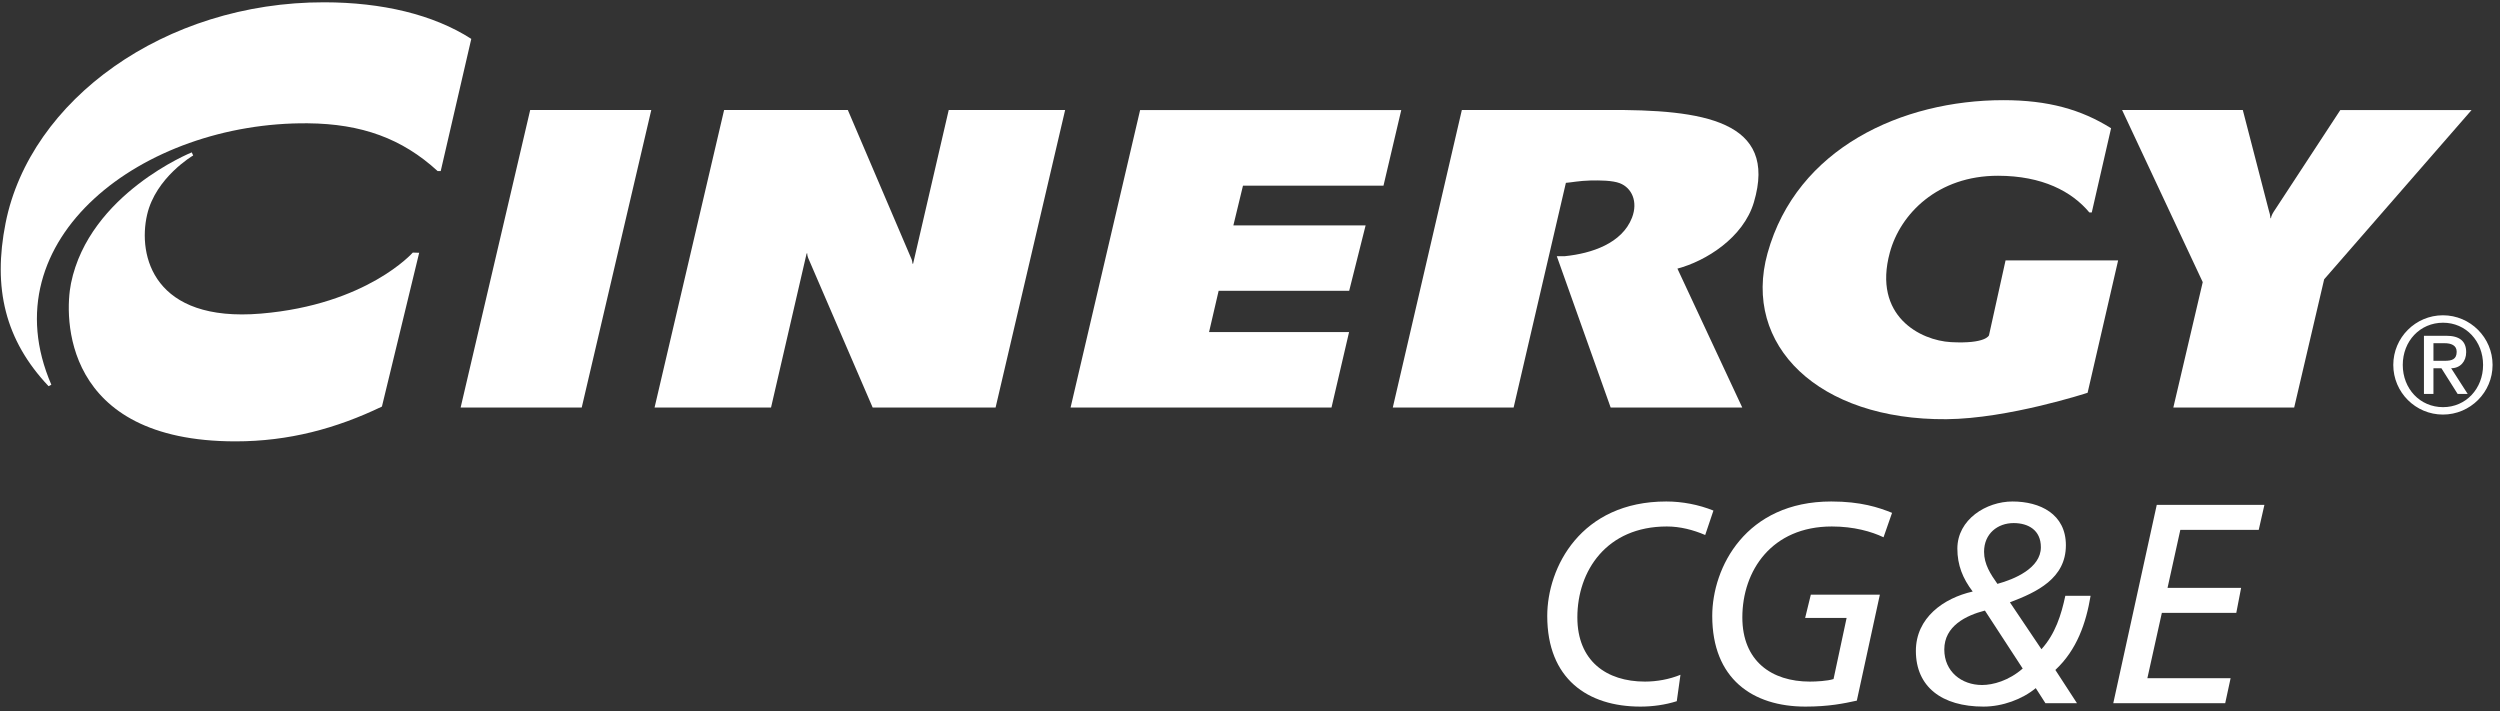
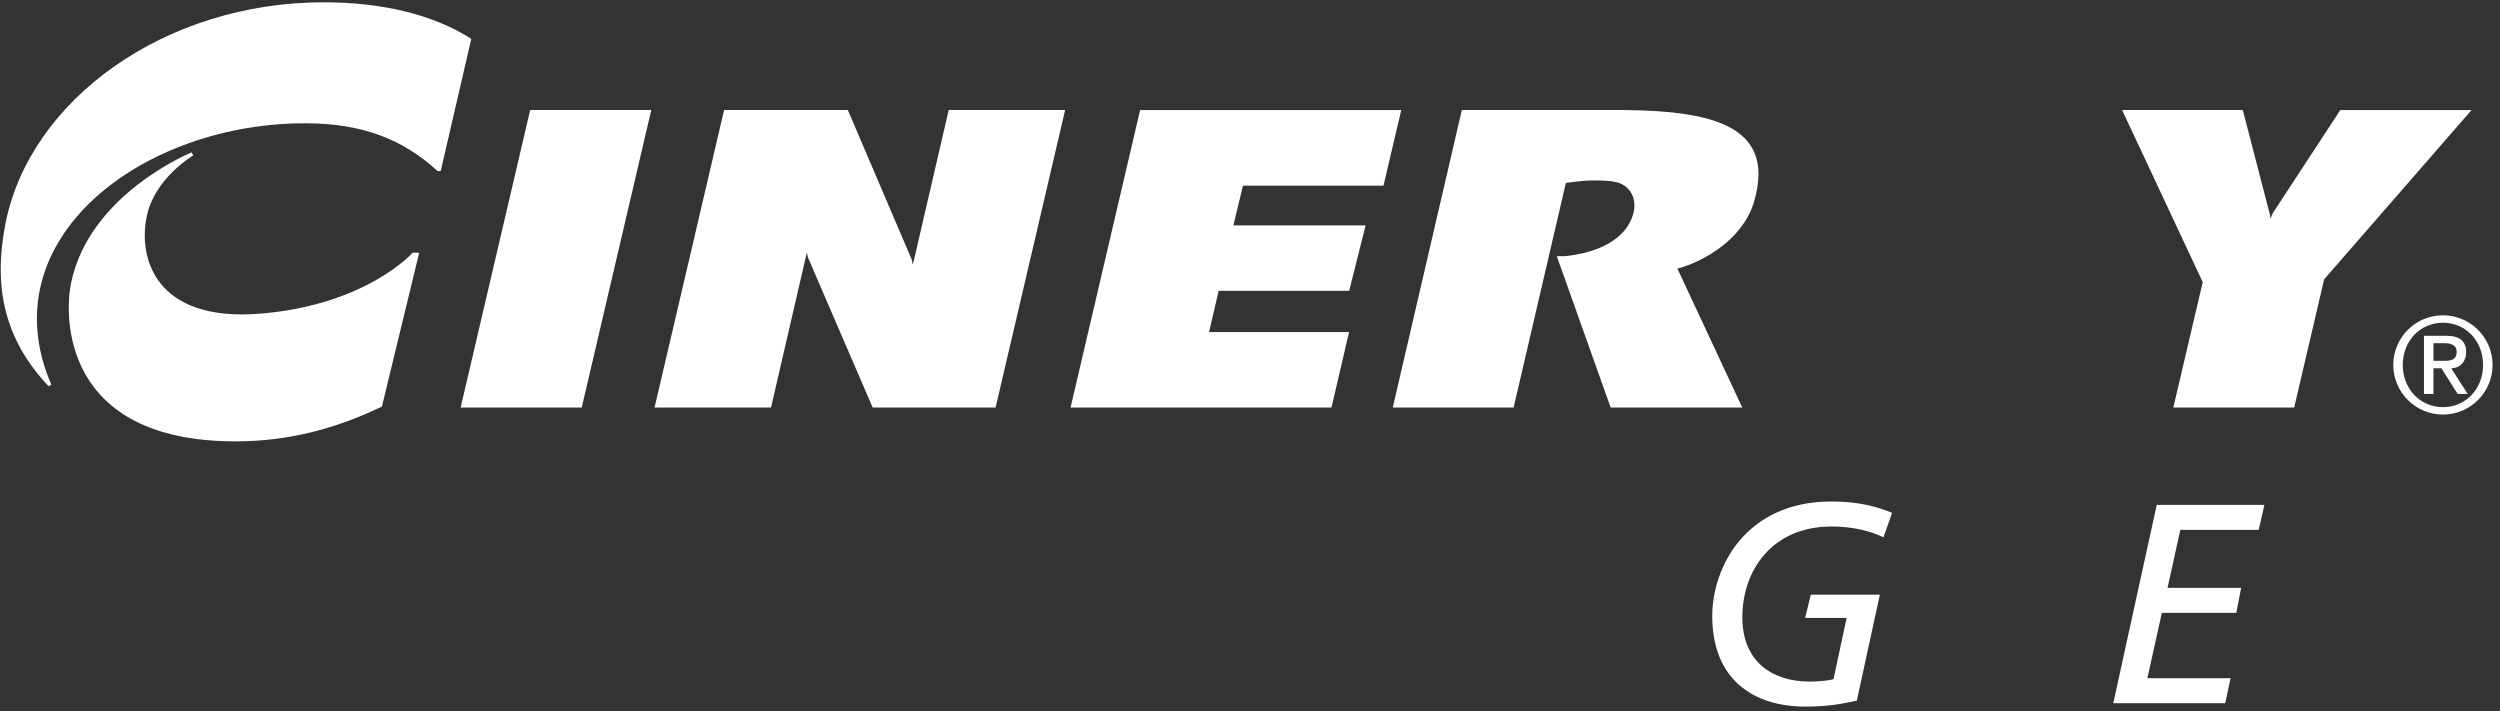
<svg xmlns="http://www.w3.org/2000/svg" version="1.1" id="svg1" width="300" height="85.333" viewBox="0 0 300 85.333">
  <rect x="0" y="0" width="300" height="85.333" fill="#333333" stroke="none" />
  <defs id="defs1" />
  <g id="g1">
    <path id="path1" d="m 372.441,413.711 c 0,0 -41.312,-47.012 -137.035,-55.059 -96.801,-8.132 -111.25,52.024 -102.687,89.203 7.773,33.762 41.574,53.477 41.574,53.477 l -1.289,2.793 c 0,0 -92.359,-37.184 -108.934,-118.09 C 58,356.379 55.684,243.379 212.543,243.379 c 47.949,0 90.895,11.601 132.047,31.387 l 33.613,138.765 -5.762,0.18 v 0" style="fill:#ffffff;fill-opacity:1;fill-rule:nonzero;stroke:none" transform="matrix(0.133,0,0,-0.133,0,85.333)" />
    <path id="path2" d="m 277.82,530.355 c 48.348,-0.449 84.961,-13.66 117.016,-43.082 h 2.809 l 27.574,119.258 C 390.816,628.645 344.516,639.434 292.688,639.527 148.391,639.789 27.086,551.188 5.059,440.426 -6.602,381.793 4.52,334.746 43.812,293.176 l 2.519,1.297 C -10.68,425.98 129.031,531.758 277.82,530.355 v 0" style="fill:#ffffff;fill-opacity:1;fill-rule:nonzero;stroke:none" transform="matrix(0.133,0,0,-0.133,0,85.333)" />
    <path id="path3" d="M 478.359,542.324 H 587.617 L 524.863,273.906 H 415.609 l 62.75,268.418 v 0" style="fill:#ffffff;fill-opacity:1;fill-rule:nonzero;stroke:none" transform="matrix(0.133,0,0,-0.133,0,85.333)" />
    <path id="path4" d="m 728.406,412.922 h -0.629 L 695.676,273.906 h -105.09 l 62.746,268.418 h 111.645 l 57.679,-135.027 c 0.348,-1.051 0.59,-2.649 0.66,-3.645 l 0.563,0.082 32.113,138.59 H 961.023 L 898.277,273.906 H 787.363 l -58.226,135.035 c -0.371,1.032 -0.891,2.567 -0.731,3.981 v 0" style="fill:#ffffff;fill-opacity:1;fill-rule:nonzero;stroke:none" transform="matrix(0.133,0,0,-0.133,0,85.333)" />
    <path id="path5" d="m 1412.83,476.633 -47.15,-202.727 h -109.03 l 62.31,268.438 h 130.62 c 87.24,0.636 154.74,-9.586 132.87,-83.266 -9.51,-32.008 -43.35,-53.043 -68.99,-59.84 l 58.5,-125.332 h -118.73 l -48.61,136.559 h 7.35 c 24.19,2.457 51.51,11.562 60.5,34.68 5.6,14.441 -0.13,26.976 -11.02,31.168 -6.55,2.515 -18.07,2.628 -26.49,2.437 -10.05,-0.227 -17.41,-1.809 -22.13,-2.117 v 0" style="fill:#ffffff;fill-opacity:1;fill-rule:nonzero;stroke:none" transform="matrix(0.133,0,0,-0.133,0,85.333)" />
-     <path id="path6" d="m 1883.55,287.219 c 0,0 -71.55,-23.403 -127.34,-23.84 -115.6,-0.93 -184.47,66.789 -161.44,149.762 26.39,95.05 121.6,138.027 212.57,138.089 40.63,0.032 70.5,-8.453 97.39,-25.328 l -17.43,-76.023 -2.2,0.062 c -15.8,18.95 -42.44,33.028 -82.35,33.079 -54.6,0.066 -88.19,-34.473 -97.63,-69.219 -15.64,-57.496 27.74,-79.391 55.08,-80.891 31.69,-1.738 34.37,6.145 34.37,6.145 l 14.95,67.59 h 101.57 l -27.54,-119.426 v 0" style="fill:#ffffff;fill-opacity:1;fill-rule:nonzero;stroke:none" transform="matrix(0.133,0,0,-0.133,0,85.333)" />
    <path id="path7" d="m 2052.71,452.465 58.86,89.859 H 2230 L 2096.99,389.609 2069.94,273.906 H 1960.9 l 26.53,113.137 -72.75,155.281 h 108.91 l 23.29,-89.918 c 0.91,-2.64 1.55,-5.722 1.68,-7.695 h 0.51 c 0,2.102 1.93,5.309 3.64,7.754 v 0" style="fill:#ffffff;fill-opacity:1;fill-rule:nonzero;stroke:none" transform="matrix(0.133,0,0,-0.133,0,85.333)" />
    <path id="path8" d="m 1028.68,542.324 h 235.62 l -16.05,-68.261 h -126.77 l -8.66,-35.801 h 119.32 l -14.84,-59.063 h -117.78 l -8.64,-37.211 h 126.33 l -15.86,-68.082 H 965.934 l 62.746,268.418 v 0" style="fill:#ffffff;fill-opacity:1;fill-rule:nonzero;stroke:none" transform="matrix(0.133,0,0,-0.133,0,85.333)" />
-     <path id="path9" d="m 1512.88,8.945 c -10.5,-3.332 -21.79,-4.875 -32.8,-4.875 -47.68,0 -84.07,25.117 -84.07,81.769 0,43.828 30.24,103.293 107.39,103.293 14.35,0 29.22,-2.824 42.55,-8.203 l -7.43,-22.043 c -10.77,4.621 -22.56,7.695 -34.6,7.695 -54.35,0 -80.74,-39.988 -80.74,-82.019 0,-39.219 26.14,-57.93 61,-57.93 10.76,0 22.04,2.051 32.03,6.149 l -3.33,-23.836 v 0" style="fill:#ffffff;fill-opacity:1;fill-rule:nonzero;stroke:none" transform="matrix(0.133,0,0,-0.133,0,85.333)" />
    <path id="path10" d="m 1699.43,156.836 c -10.77,5.129 -26.66,9.746 -46.65,9.746 -54.33,0 -80.74,-39.988 -80.74,-82.019 0,-39.219 26.14,-57.93 61.01,-57.93 5.38,0 15.89,0.516 21.27,2.305 l 11.79,55.105 h -37.42 l 5.13,21.023 h 62.29 L 1675.33,9.453 c -11.78,-2.559 -25.12,-5.383 -46.38,-5.383 -47.68,0 -84.07,25.117 -84.07,81.769 0,43.828 30.24,103.293 107.39,103.293 26.66,0 42.81,-5.383 54.85,-10.254 l -7.69,-22.043 v 0" style="fill:#ffffff;fill-opacity:1;fill-rule:nonzero;stroke:none" transform="matrix(0.133,0,0,-0.133,0,85.333)" />
-     <path id="path11" d="m 1841.91,55.852 c 12.55,13.836 17.95,31.27 21.53,48.179 h 22.81 c -4.1,-24.597 -12.3,-48.699 -31.79,-66.89 l 19.49,-29.992 h -28.45 l -8.72,13.582 c -12.05,-9.988 -29.99,-16.66 -47.16,-16.66 -37.68,0 -61.01,17.941 -61.01,50.238 0,29.988 25.12,47.683 51.27,53.574 -8.97,11.785 -13.84,23.836 -13.84,38.699 0,26.406 26.14,42.551 49.72,42.551 24.87,0 48.2,-11.281 48.2,-39.477 0,-29.988 -26.15,-42.281 -50.5,-51.511 l 28.45,-42.293 z m -51.01,34.863 c -16.92,-4.367 -36.65,-13.851 -36.65,-35.117 0,-19.992 15.63,-32.043 34.09,-32.043 9.73,0 24.09,3.848 36.65,14.863 l -34.09,52.297 z m 50.49,57.156 c 0,15.371 -11.27,21.785 -24.6,21.785 -14.36,0 -26.66,-9.488 -26.66,-25.886 0,-11.282 5.89,-20.254 12.05,-28.965 15.12,4.101 39.21,14.09 39.21,33.066 v 0" style="fill:#ffffff;fill-opacity:1;fill-rule:nonzero;stroke:none" transform="matrix(0.133,0,0,-0.133,0,85.333)" />
    <path id="path12" d="m 1945.94,186.055 h 97.13 l -5.12,-22.547 h -70.74 l -11.53,-52.297 h 66.38 l -4.35,-22.547 h -67.16 L 1937.48,29.707 h 75.1 l -4.87,-22.559 h -100.99 l 39.22,178.907 v 0" style="fill:#ffffff;fill-opacity:1;fill-rule:nonzero;stroke:none" transform="matrix(0.133,0,0,-0.133,0,85.333)" />
    <path id="path13" d="m 2204.14,357.133 c 24.7,0 44.8,-20.102 44.8,-44.793 0,-24.695 -20.1,-44.789 -44.8,-44.789 -24.69,0 -44.79,20.094 -44.79,44.789 0,24.691 20.1,44.793 44.79,44.793 z m 0.13,-82.883 c 20.59,0 36.1,16.621 36.1,38.09 0,21.469 -15.51,38.09 -36.1,38.09 -20.85,0 -36.36,-16.621 -36.36,-38.09 0,-21.469 15.51,-38.09 36.36,-38.09 z m -17.25,64.395 h 20.1 c 12.03,0 18,-4.836 18,-14.766 0,-8.441 -5.35,-14.516 -13.54,-14.516 l 14.9,-23.199 h -9.06 l -14.65,23.199 h -7.18 v -23.199 h -8.57 v 52.481 z m 8.57,-22.586 h 10.16 c 6.59,0 10.8,1.367 10.8,8.195 0,5.953 -5.34,7.687 -10.8,7.687 h -10.16 v -15.882 0" style="fill:#ffffff;fill-opacity:1;fill-rule:nonzero;stroke:none" transform="matrix(0.133,0,0,-0.133,0,85.333)" />
  </g>
</svg>